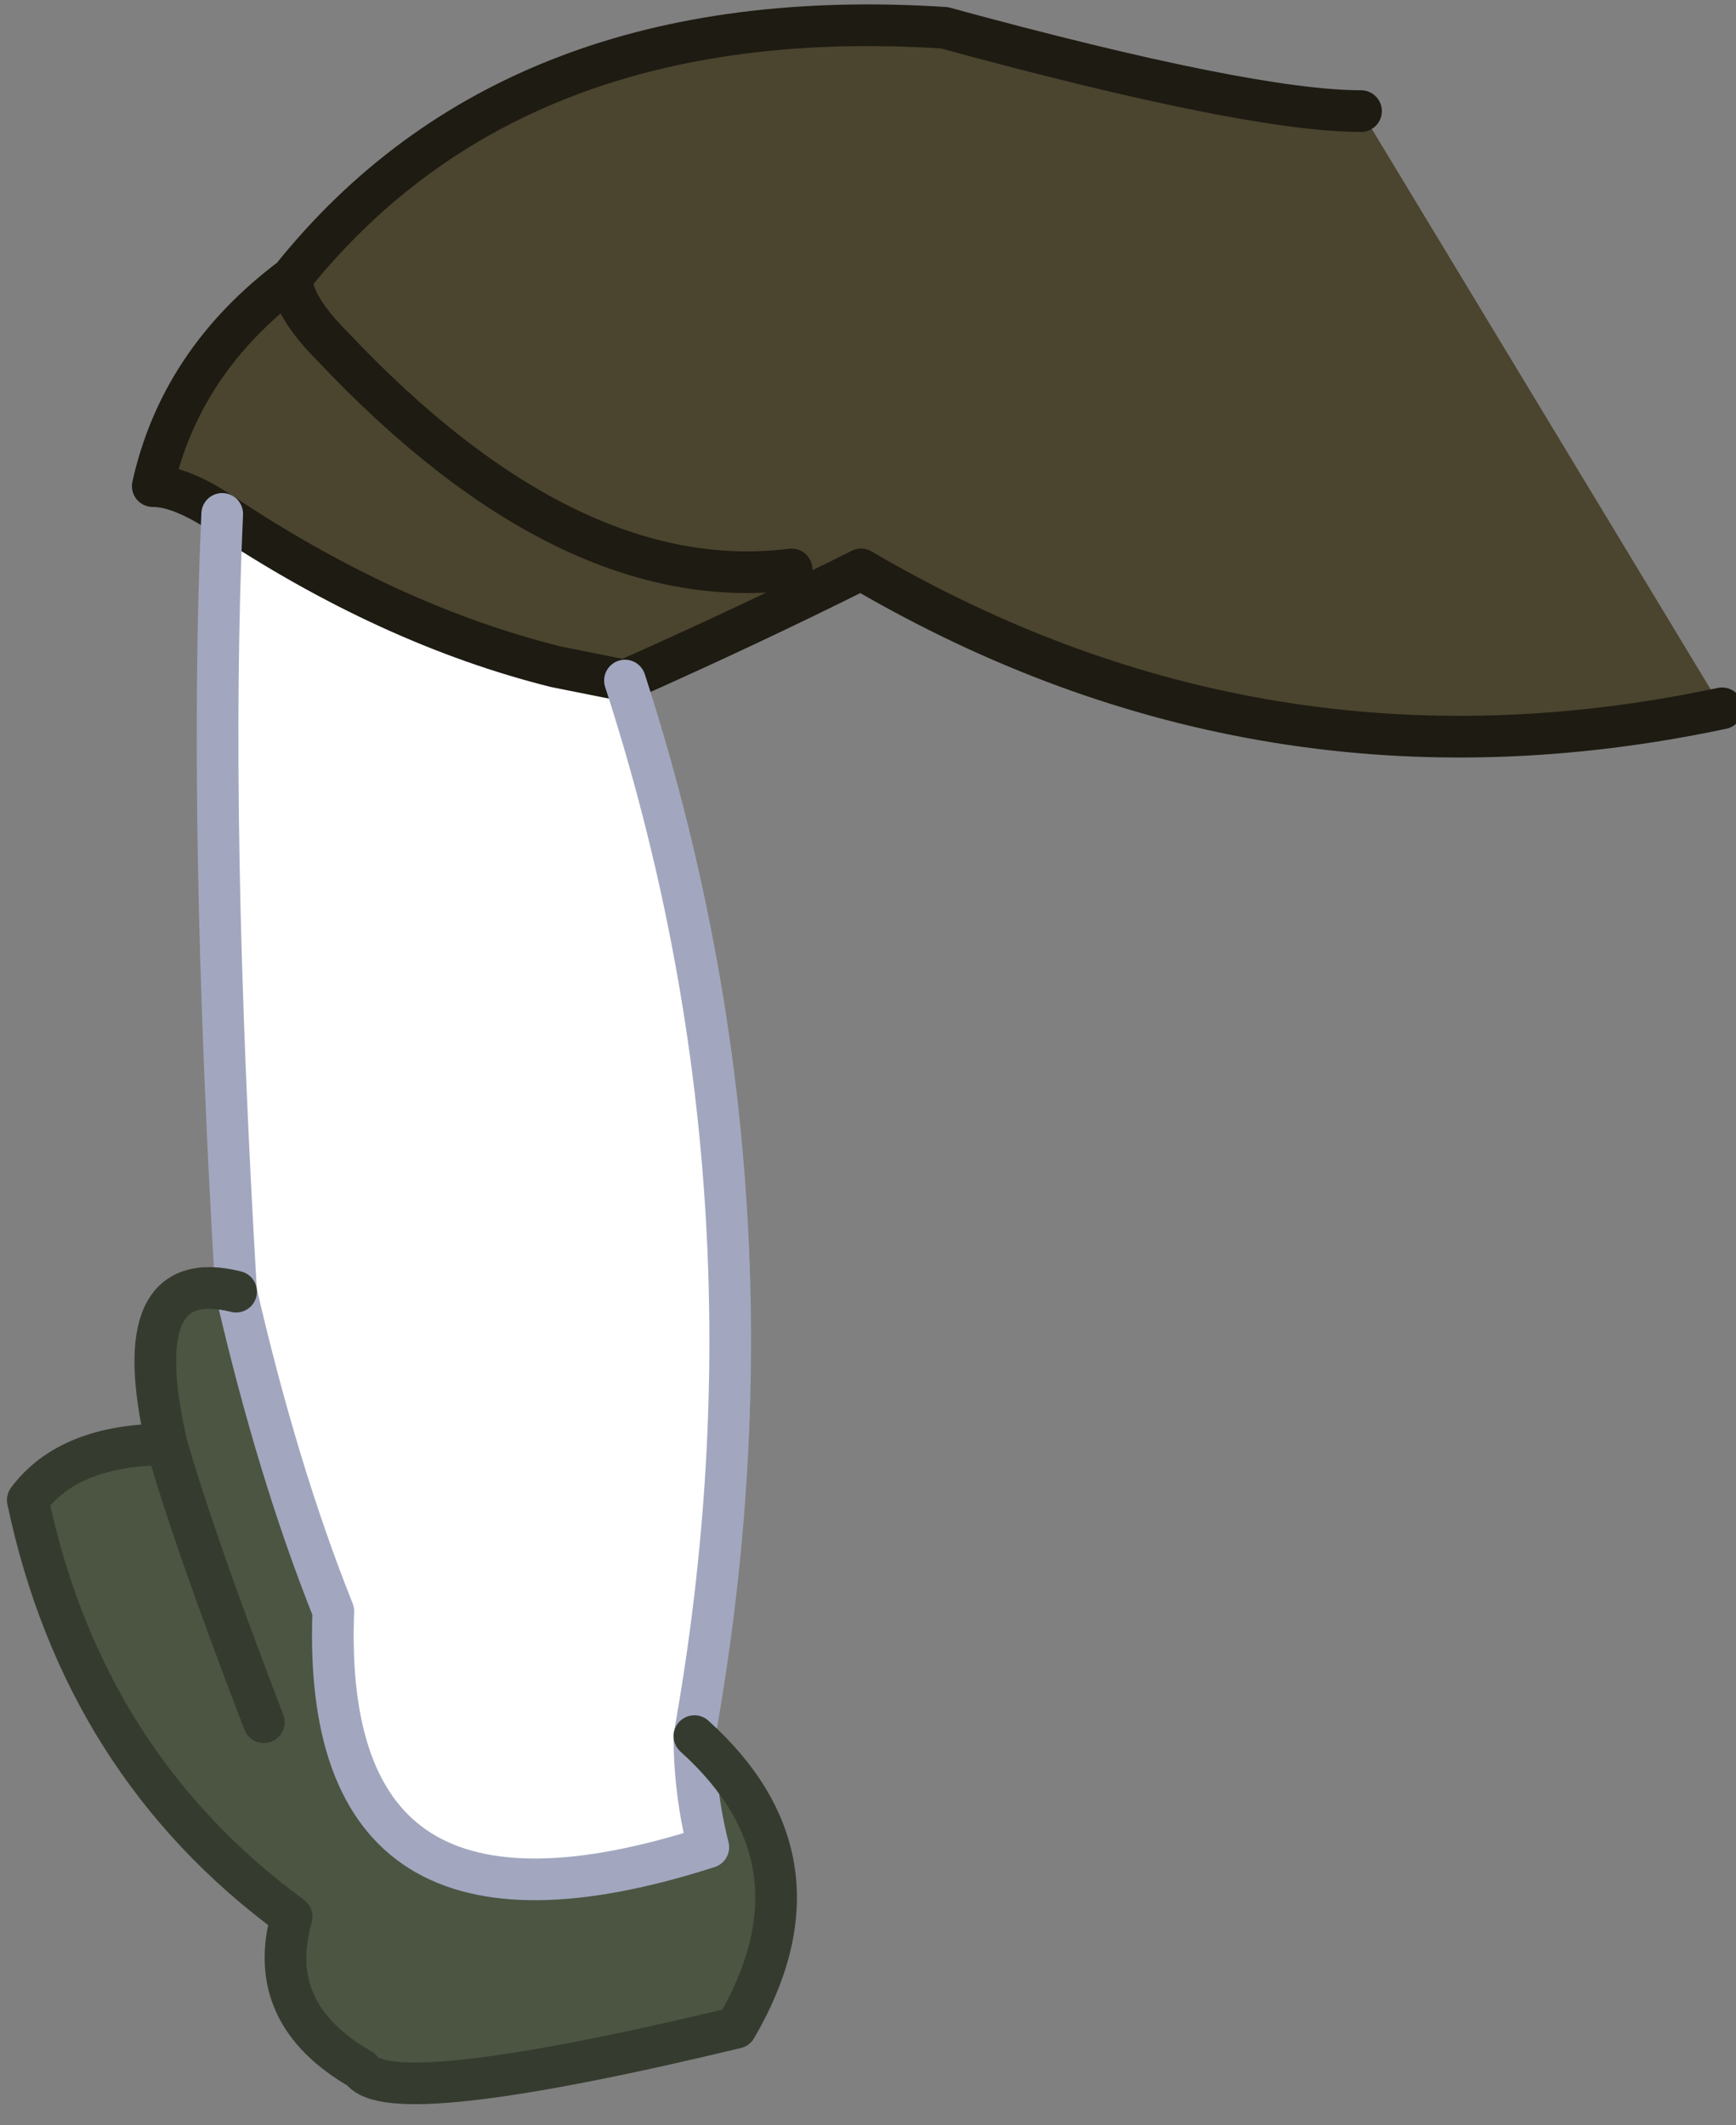
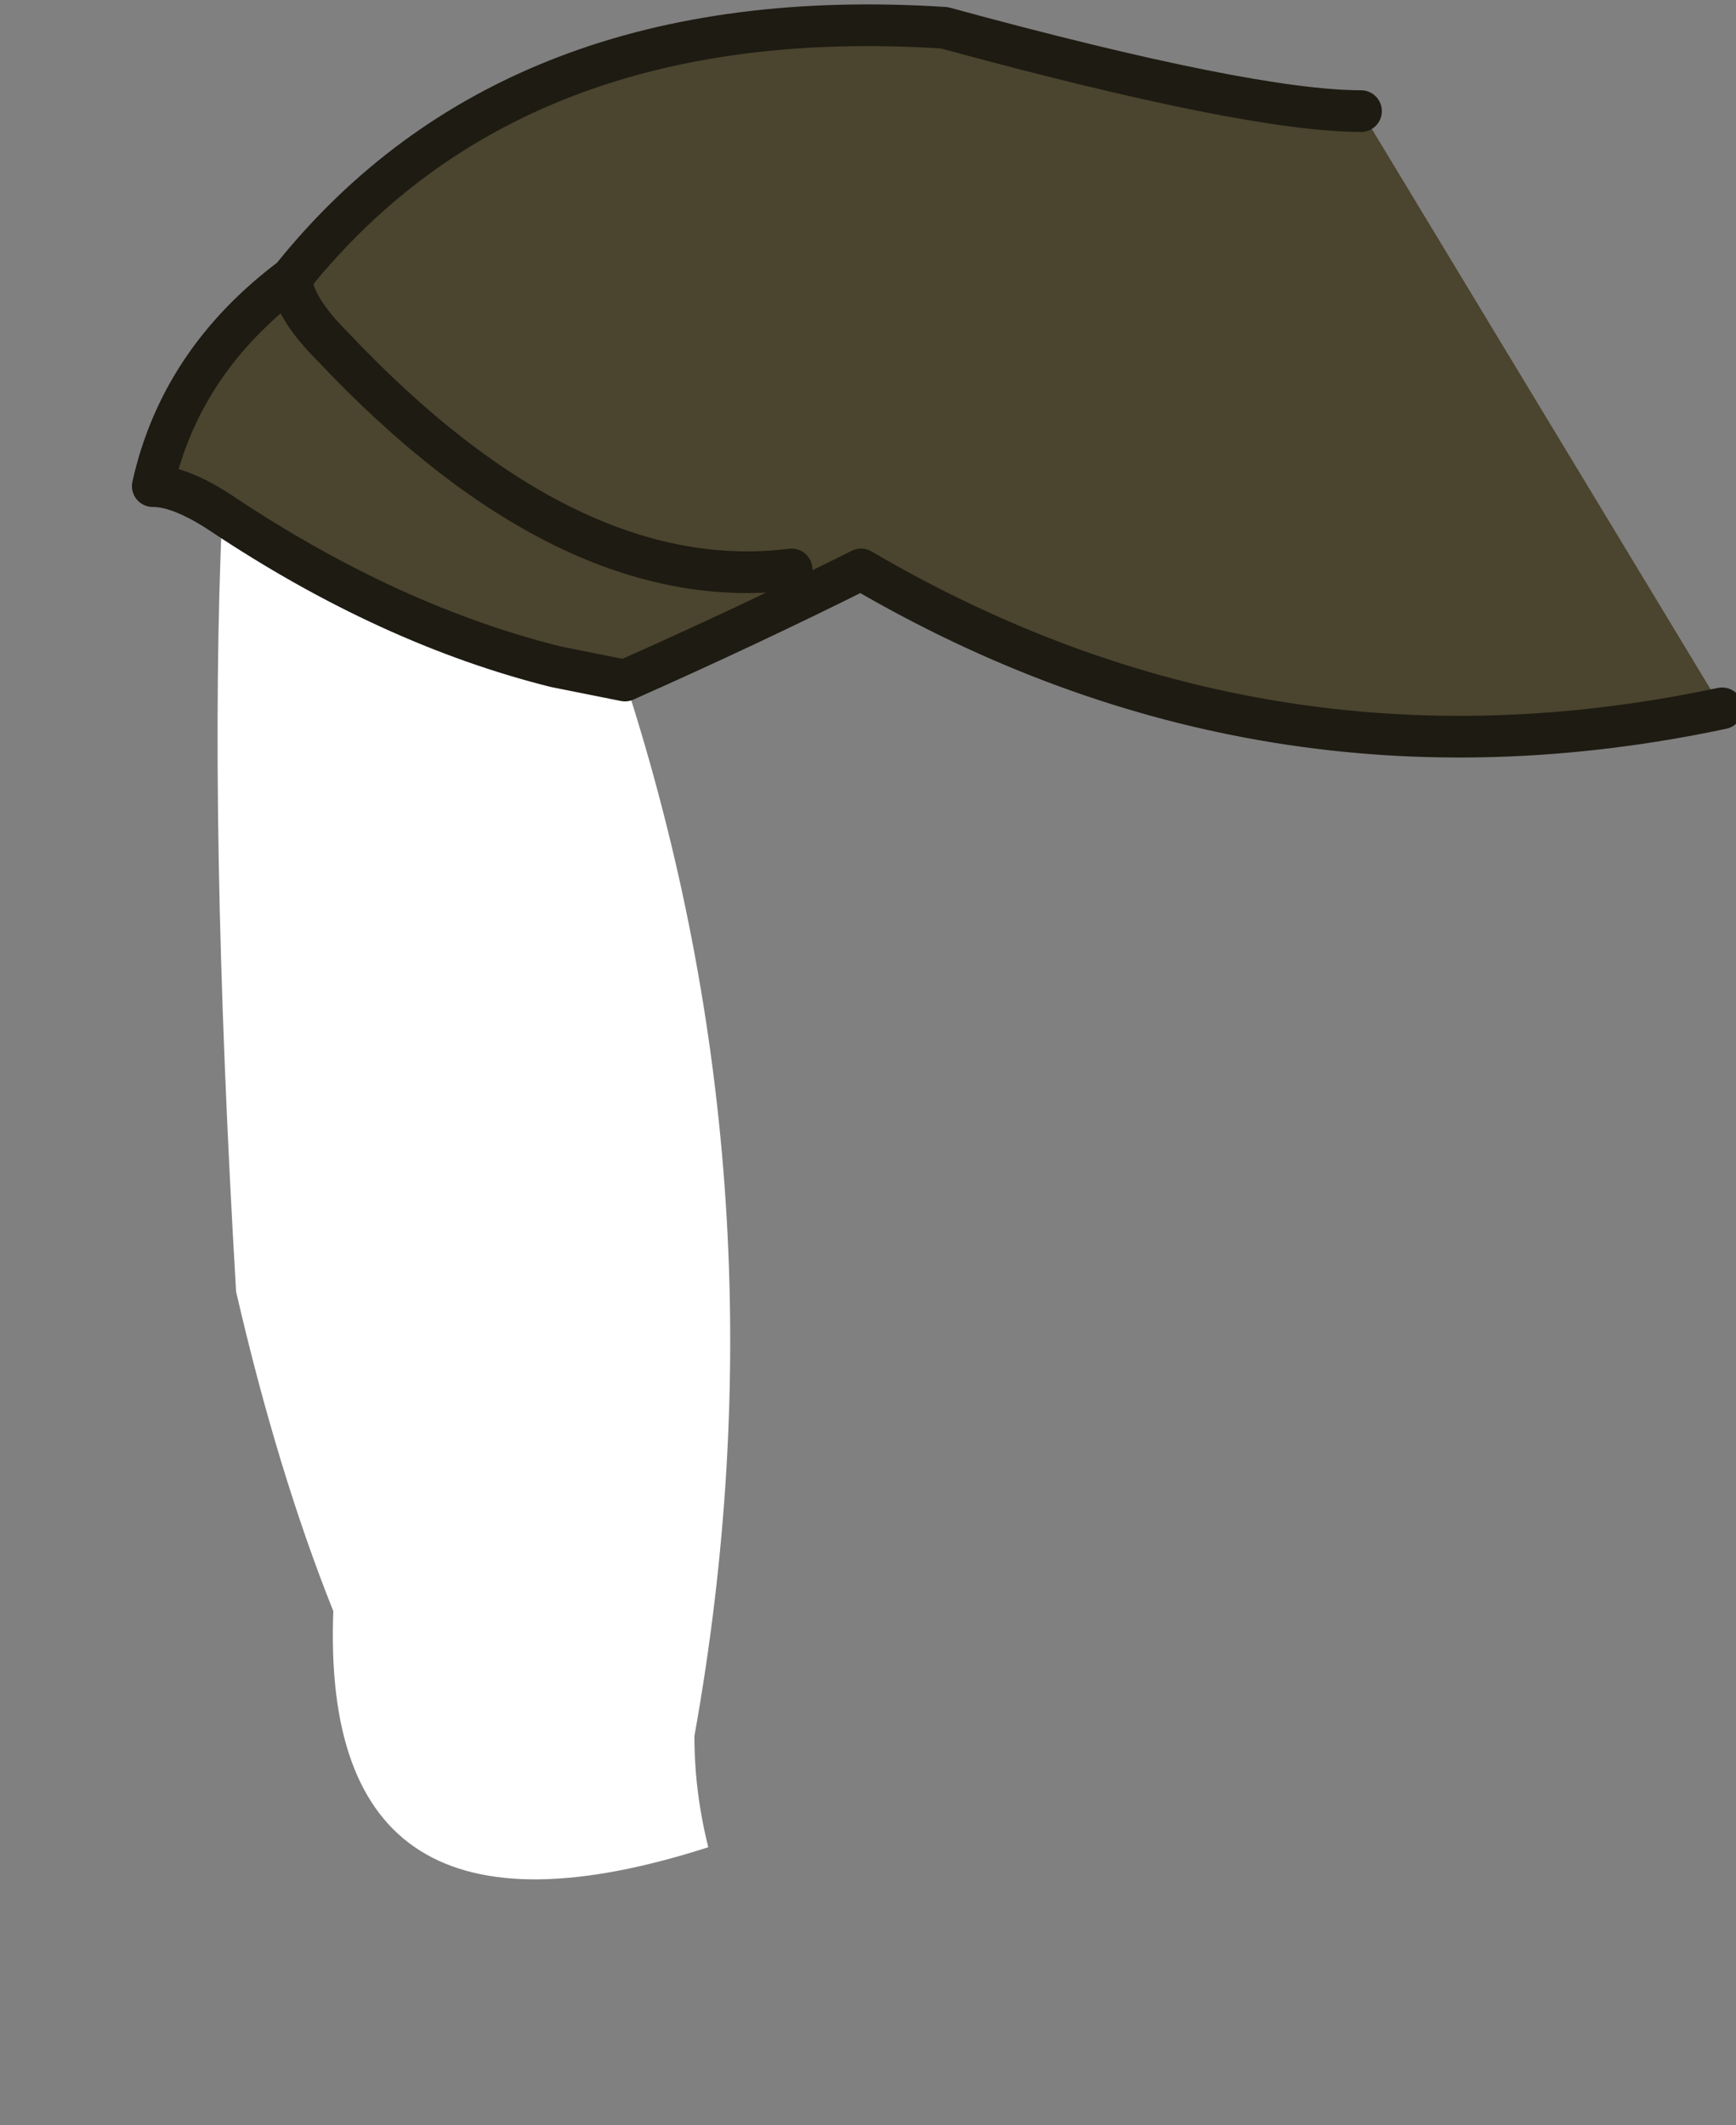
<svg xmlns="http://www.w3.org/2000/svg" height="7.65px" width="6.25px">
  <rect width="100%" height="100%" fill="#808080" stroke="none" />
  <g transform="matrix(1.0, 0.0, 0.0, 1.0, -62.15, -27.4)">
    <path d="M67.05 27.8 L68.35 29.95 Q66.7 30.3 65.25 29.45 64.85 29.65 64.4 29.85 L64.15 29.8 Q63.55 29.65 62.95 29.25 62.8 29.15 62.7 29.15 62.8 28.7 63.2 28.4 64.0 27.4 65.55 27.5 66.65 27.8 67.05 27.8 M63.2 28.4 Q63.2 28.5 63.35 28.65 64.2 29.55 65.0 29.45 64.2 29.55 63.35 28.65 63.2 28.5 63.2 28.4" fill="#4b442e" fill-rule="evenodd" stroke="none" />
    <path d="M64.15 29.8 L64.4 29.85 Q65.0 31.7 64.65 33.65 64.65 33.85 64.7 34.05 63.3 34.5 63.35 33.2 63.15 32.7 63.0 32.05 62.9 30.35 62.95 29.25 63.55 29.65 64.15 29.8" fill="#ffffff" fill-rule="evenodd" stroke="none" />
-     <path d="M64.65 33.65 Q65.15 34.1 64.8 34.7 63.55 35.0 63.45 34.85 63.1 34.65 63.2 34.3 62.45 33.75 62.25 32.8 62.4 32.6 62.75 32.6 62.6 31.95 63.0 32.05 63.15 32.7 63.35 33.2 63.3 34.5 64.7 34.05 64.65 33.85 64.65 33.65 M63.1 33.6 Q62.85 32.95 62.75 32.6 62.85 32.95 63.1 33.6" fill="#4b5542" fill-rule="evenodd" stroke="none" />
+     <path d="M64.65 33.65 M63.1 33.6 Q62.85 32.95 62.75 32.6 62.85 32.95 63.1 33.6" fill="#4b5542" fill-rule="evenodd" stroke="none" />
    <path d="M68.35 29.95 Q66.7 30.3 65.25 29.45 64.85 29.65 64.4 29.85 L64.15 29.8 64.4 29.85 M62.95 29.25 Q62.8 29.15 62.7 29.15 62.8 28.7 63.2 28.4 64.0 27.4 65.55 27.5 66.65 27.8 67.05 27.8 M65.0 29.45 Q64.2 29.55 63.35 28.65 63.2 28.5 63.2 28.4 M64.15 29.8 Q63.55 29.65 62.95 29.25" fill="none" stroke="#1d1b12" stroke-linecap="round" stroke-linejoin="round" stroke-width="0.15" />
-     <path d="M64.4 29.85 Q65.0 31.7 64.65 33.65 64.65 33.85 64.7 34.05 63.3 34.5 63.35 33.2 63.15 32.7 63.0 32.05 62.9 30.35 62.95 29.25" fill="none" stroke="#a2a7bf" stroke-linecap="round" stroke-linejoin="round" stroke-width="0.15" />
-     <path d="M64.65 33.65 Q65.15 34.1 64.8 34.7 63.55 35.0 63.45 34.85 63.1 34.65 63.2 34.3 62.45 33.75 62.25 32.8 62.4 32.6 62.75 32.6 62.6 31.95 63.0 32.05 M62.75 32.6 Q62.85 32.95 63.1 33.6" fill="none" stroke="#353c2f" stroke-linecap="round" stroke-linejoin="round" stroke-width="0.15" />
  </g>
</svg>